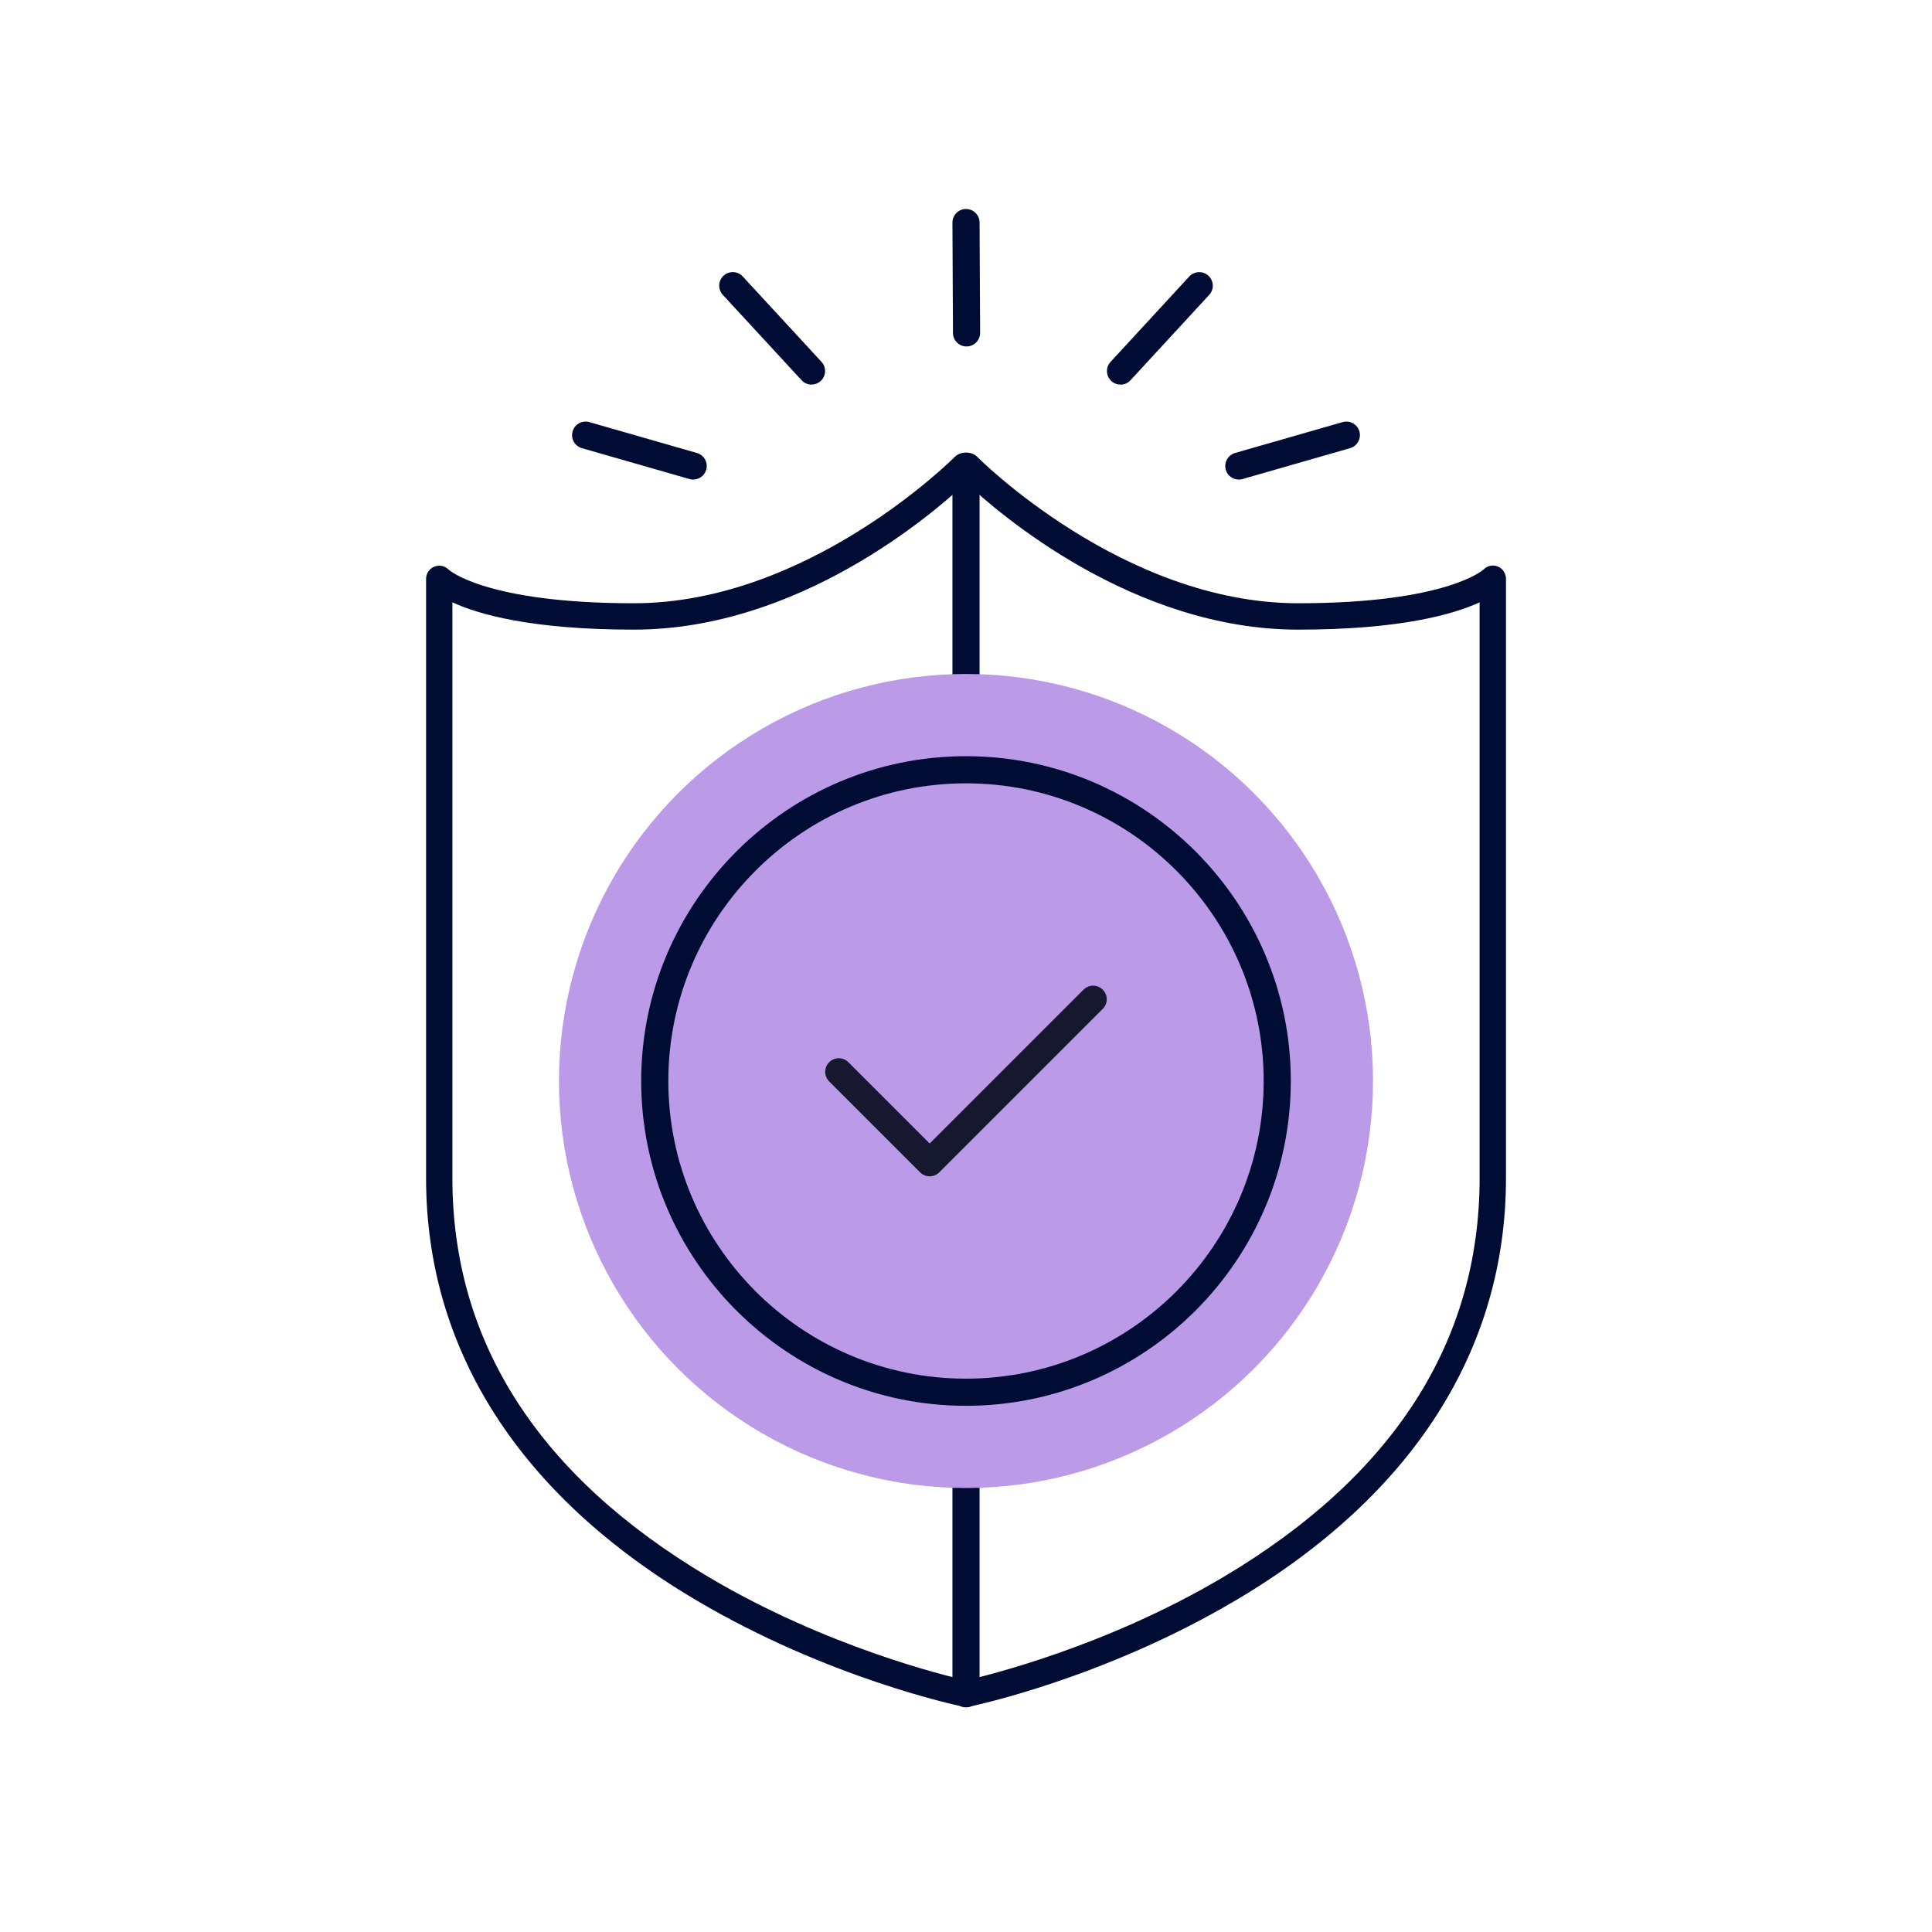
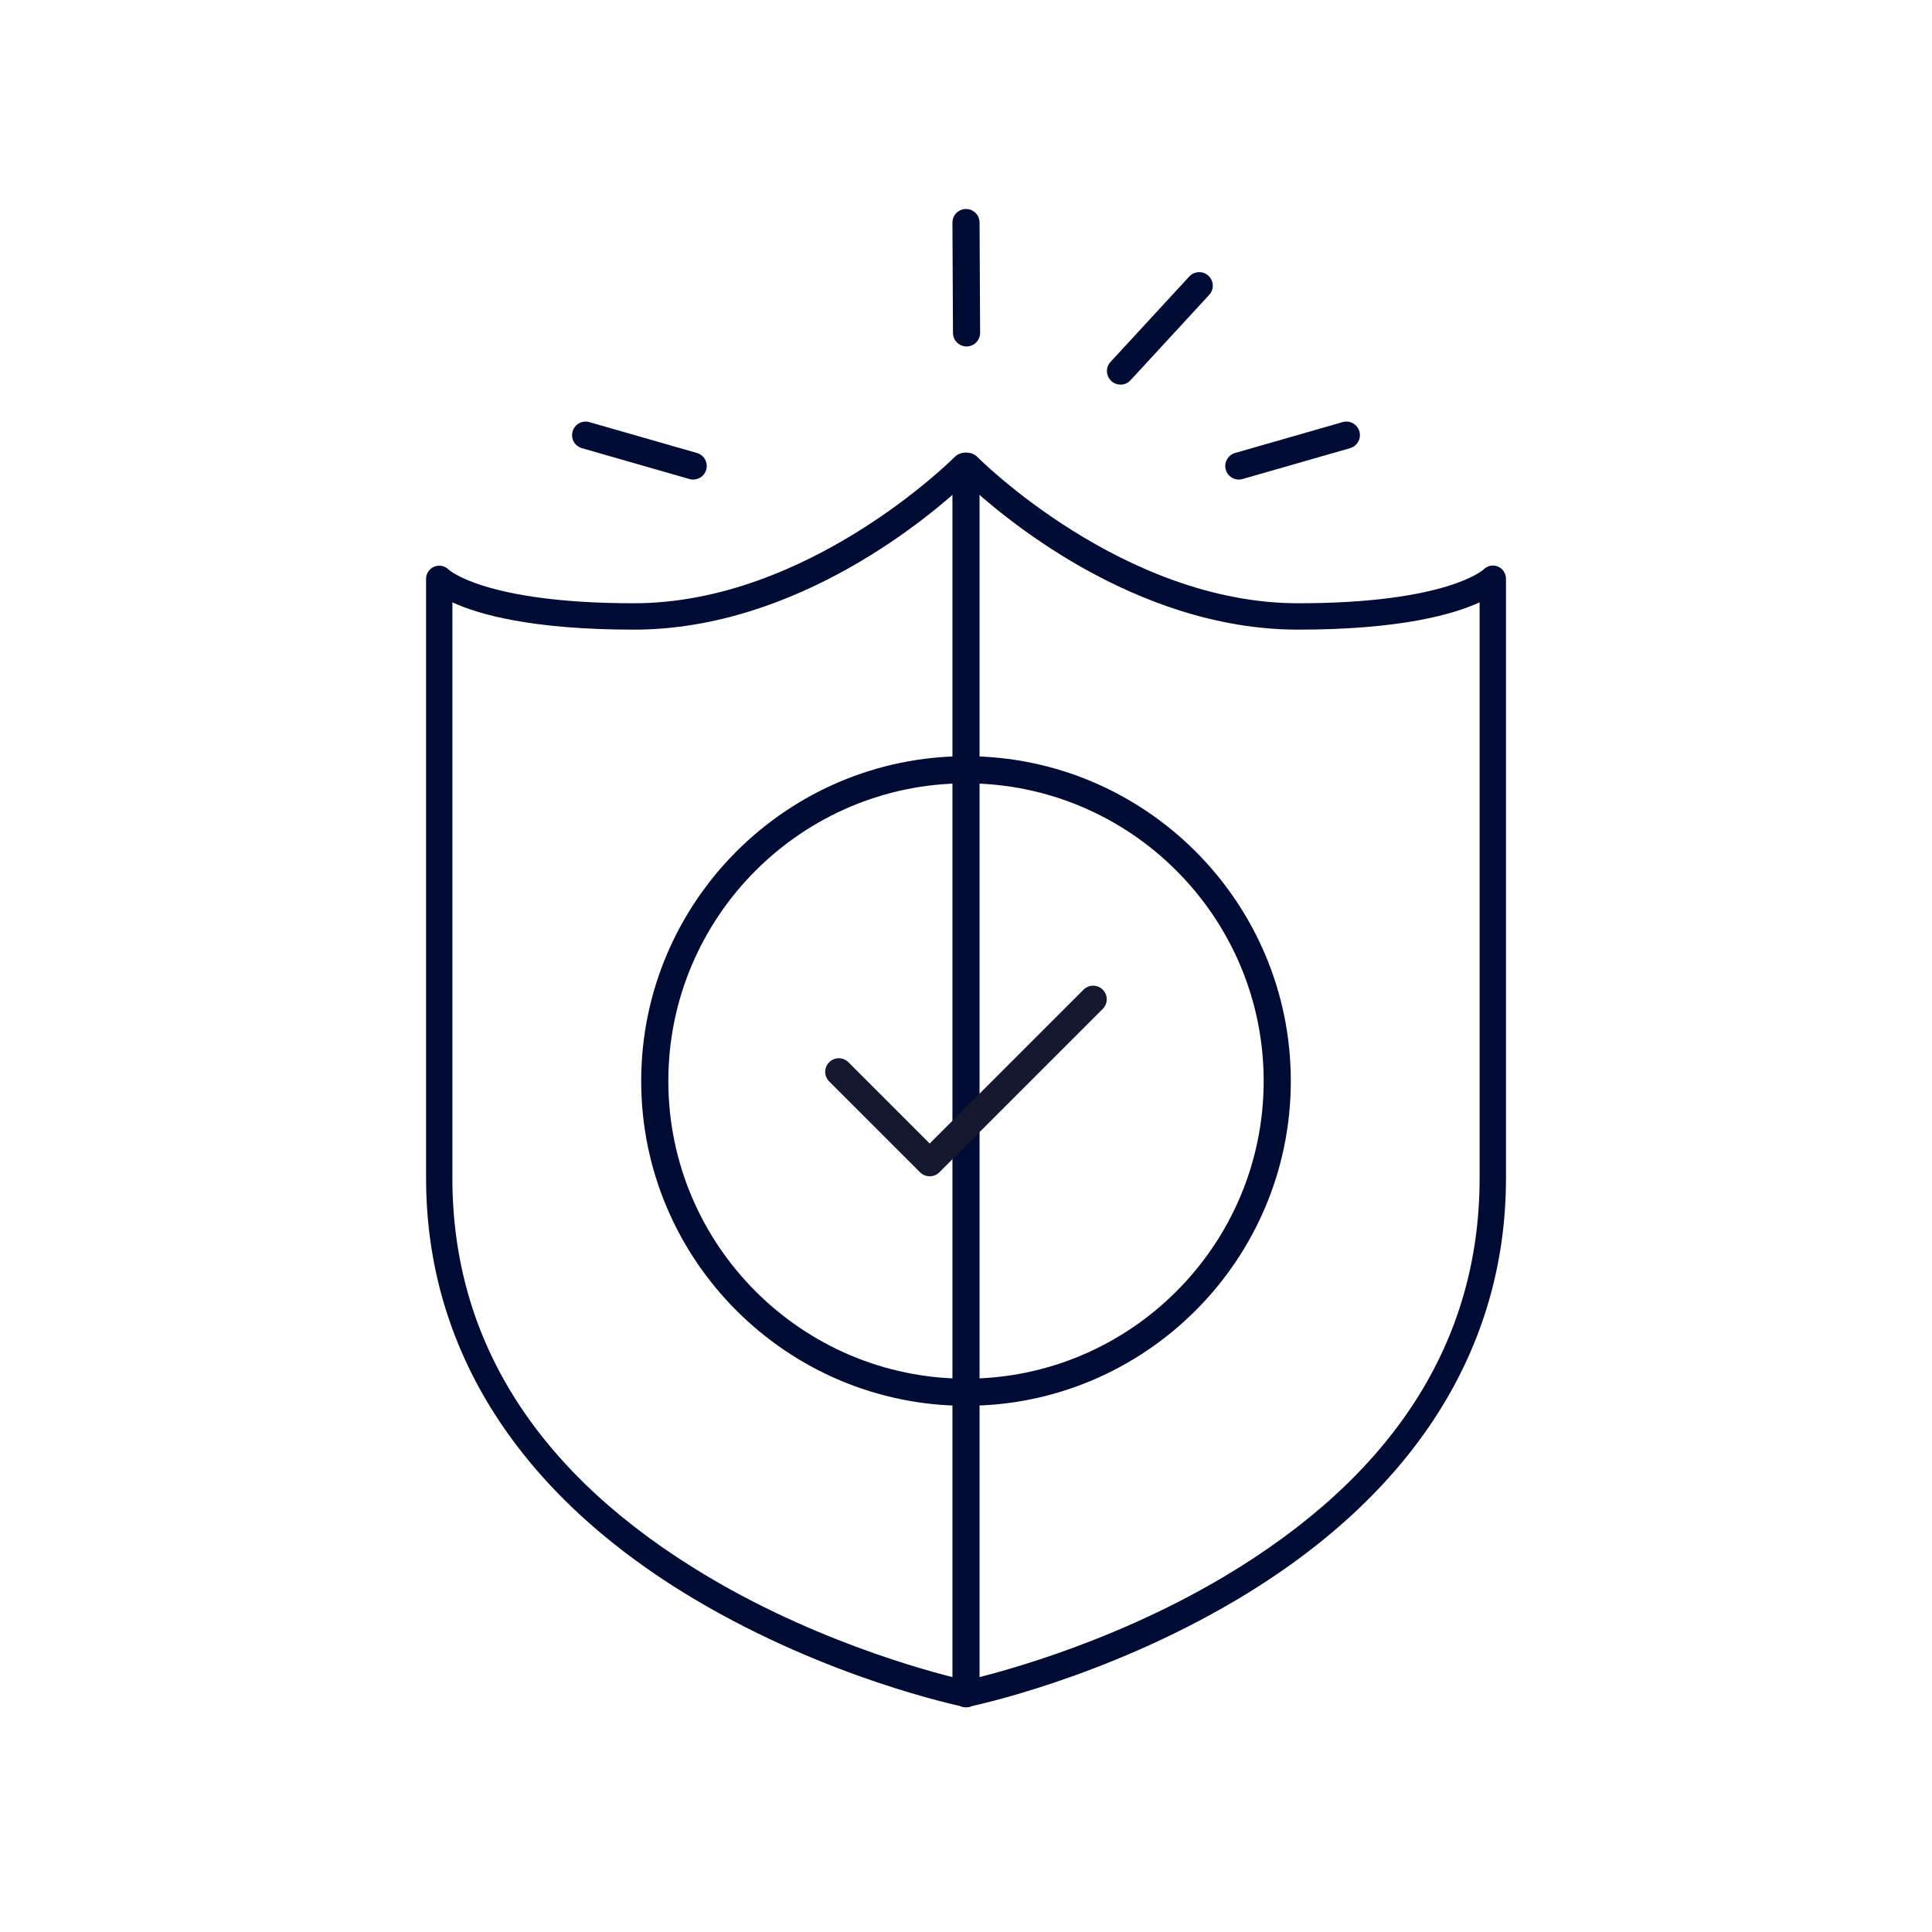
<svg xmlns="http://www.w3.org/2000/svg" id="Icon" viewBox="0 0 356 356">
  <defs>
    <style>
      .cls-1 {
        fill: #bb9ae8;
      }

      .cls-2 {
        fill: #16182f;
      }

      .cls-3 {
        fill: #000c34;
      }
    </style>
  </defs>
  <path class="cls-3" d="M178,314.54c-.16,0-.33-.02-.49-.05-1.01-.21-24.94-5.24-49.28-19.66-32.53-19.27-49.72-46.15-49.72-77.75v-110.42c0-.99.61-1.89,1.53-2.25.92-.37,1.97-.14,2.66.58.02.02,6.8,6.17,34.1,6.17,32.24,0,58.86-26.71,59.13-26.97.46-.46,1.08-.73,1.73-.73h.69c.65,0,1.28.26,1.73.73.26.27,26.88,26.97,59.13,26.97,27.3,0,34.08-6.15,34.15-6.21.68-.72,1.71-.93,2.64-.56.92.37,1.5,1.28,1.5,2.28v110.42c0,31.6-17.19,58.48-49.72,77.75-24.34,14.42-48.27,19.45-49.28,19.66-.16.03-.32.05-.49.05ZM83.36,110.99v106.1c0,30.17,15.89,54.91,47.23,73.51,21.78,12.92,43.86,18.24,47.41,19.03,3.54-.8,25.63-6.11,47.41-19.03,31.34-18.6,47.23-43.34,47.23-73.51v-106.1c-4.85,2.23-14.66,5.03-33.44,5.03-30.38,0-55.14-21.38-61.2-27.08-6.06,5.7-30.82,27.08-61.2,27.08-18.77,0-28.59-2.79-33.44-5.03Z" />
  <path class="cls-3" d="M178,314.61c-1.38,0-2.5-1.12-2.5-2.5V85.89c0-1.38,1.12-2.5,2.5-2.5s2.5,1.12,2.5,2.5v226.22c0,1.38-1.12,2.5-2.5,2.5Z" />
-   <circle class="cls-1" cx="178" cy="199.19" r="75" />
  <g>
    <path class="cls-2" d="M171.31,216.75c-.64,0-1.28-.24-1.77-.73l-16.75-16.75c-.98-.98-.98-2.56,0-3.54s2.56-.98,3.54,0l14.98,14.98,28.35-28.35c.98-.98,2.56-.98,3.54,0s.98,2.56,0,3.54l-30.12,30.12c-.49.49-1.13.73-1.77.73Z" />
    <path class="cls-3" d="M178,259.04c-33,0-59.85-26.85-59.85-59.85s26.85-59.85,59.85-59.85,59.85,26.85,59.85,59.85-26.85,59.85-59.85,59.85ZM178,144.34c-30.25,0-54.85,24.61-54.85,54.85s24.61,54.85,54.85,54.85,54.85-24.61,54.85-54.85-24.61-54.85-54.85-54.85Z" />
  </g>
  <g>
    <path class="cls-3" d="M206.47,70.87c-.61,0-1.21-.22-1.69-.66-1.02-.94-1.08-2.52-.14-3.53l14.5-15.73c.94-1.01,2.52-1.08,3.53-.14,1.02.94,1.08,2.52.14,3.53l-14.5,15.73c-.49.54-1.17.81-1.84.81Z" />
    <path class="cls-3" d="M228.27,88.37c-1.09,0-2.09-.71-2.4-1.81-.38-1.33.39-2.71,1.71-3.09l19.82-5.69c1.33-.38,2.71.39,3.09,1.71s-.39,2.71-1.71,3.09l-19.82,5.69c-.23.07-.46.1-.69.1Z" />
    <path class="cls-3" d="M178.1,63.84c-1.38,0-2.49-1.11-2.5-2.49l-.1-20.33c0-1.38,1.11-2.51,2.49-2.51h.01c1.38,0,2.49,1.11,2.5,2.49l.1,20.33c0,1.38-1.11,2.51-2.49,2.51h-.01Z" />
-     <path class="cls-3" d="M149.54,70.87c-.67,0-1.35-.27-1.84-.81l-14.51-15.73c-.94-1.01-.87-2.6.14-3.53s2.6-.87,3.53.14l14.51,15.73c.94,1.01.87,2.6-.14,3.53-.48.44-1.09.66-1.69.66Z" />
    <path class="cls-3" d="M127.73,88.37c-.23,0-.46-.03-.69-.1l-19.82-5.69c-1.33-.38-2.09-1.77-1.71-3.09s1.76-2.09,3.09-1.71l19.82,5.69c1.33.38,2.09,1.77,1.71,3.09-.32,1.1-1.32,1.81-2.4,1.81Z" />
  </g>
</svg>